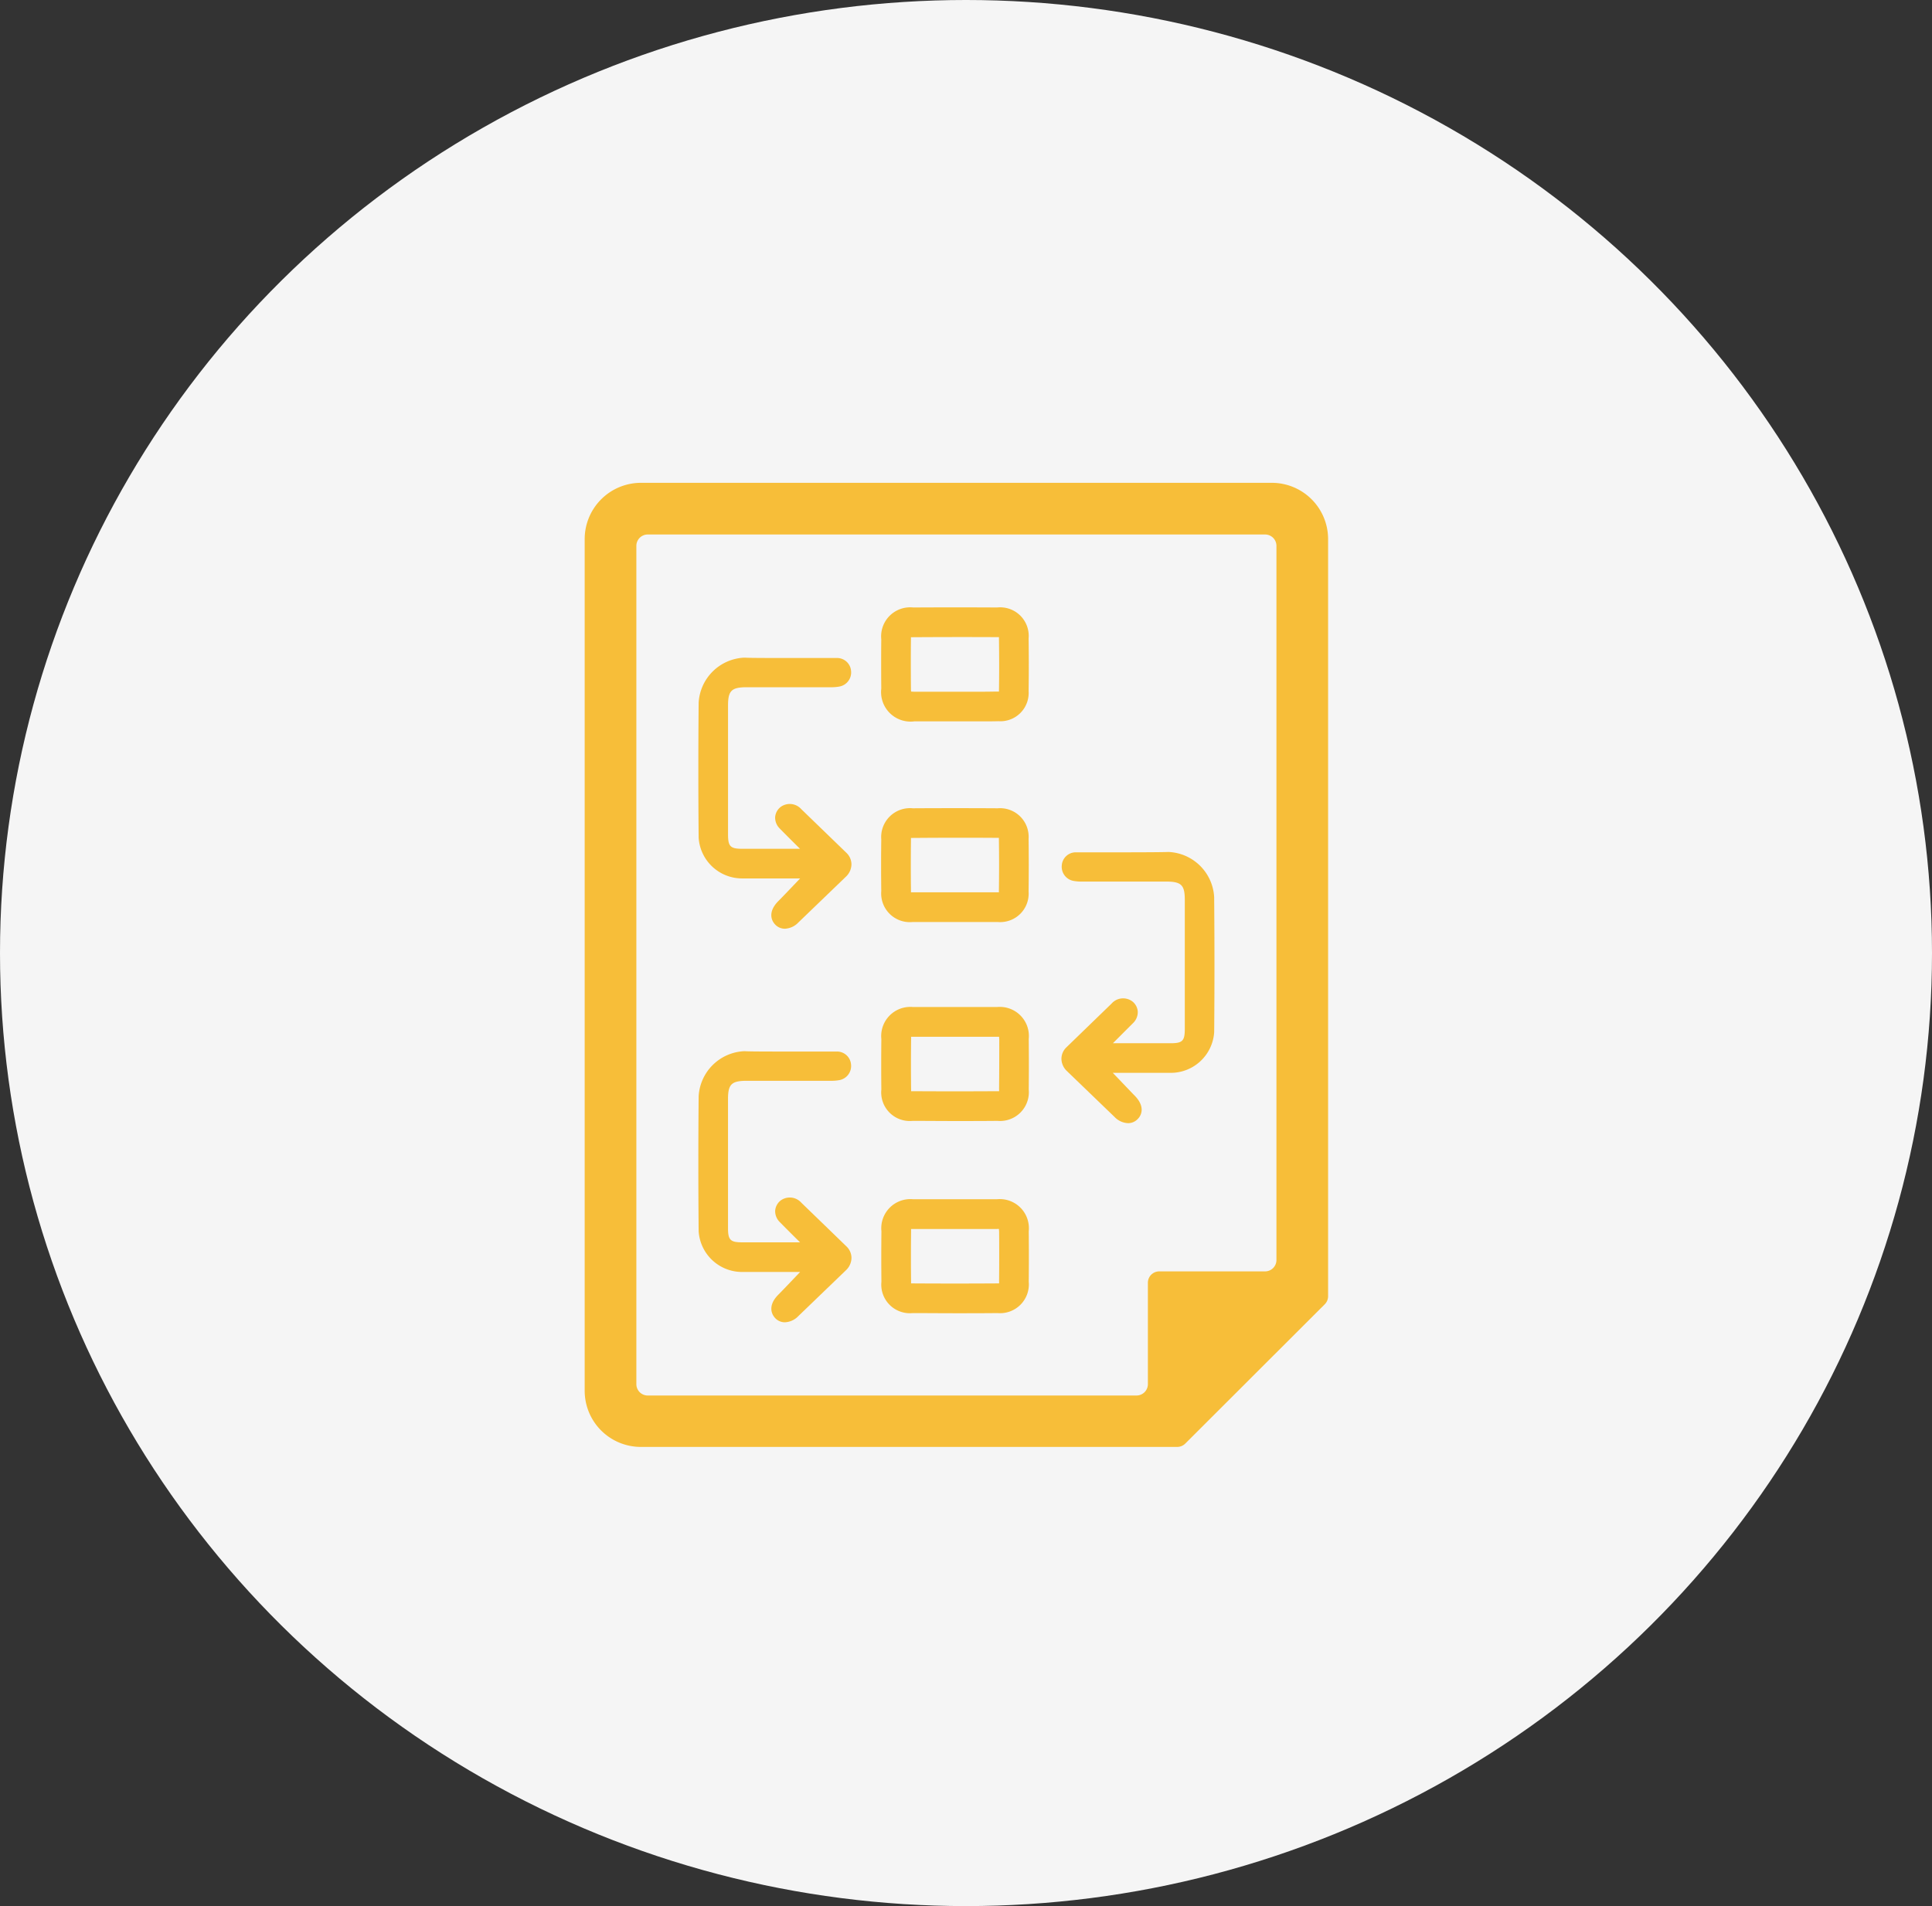
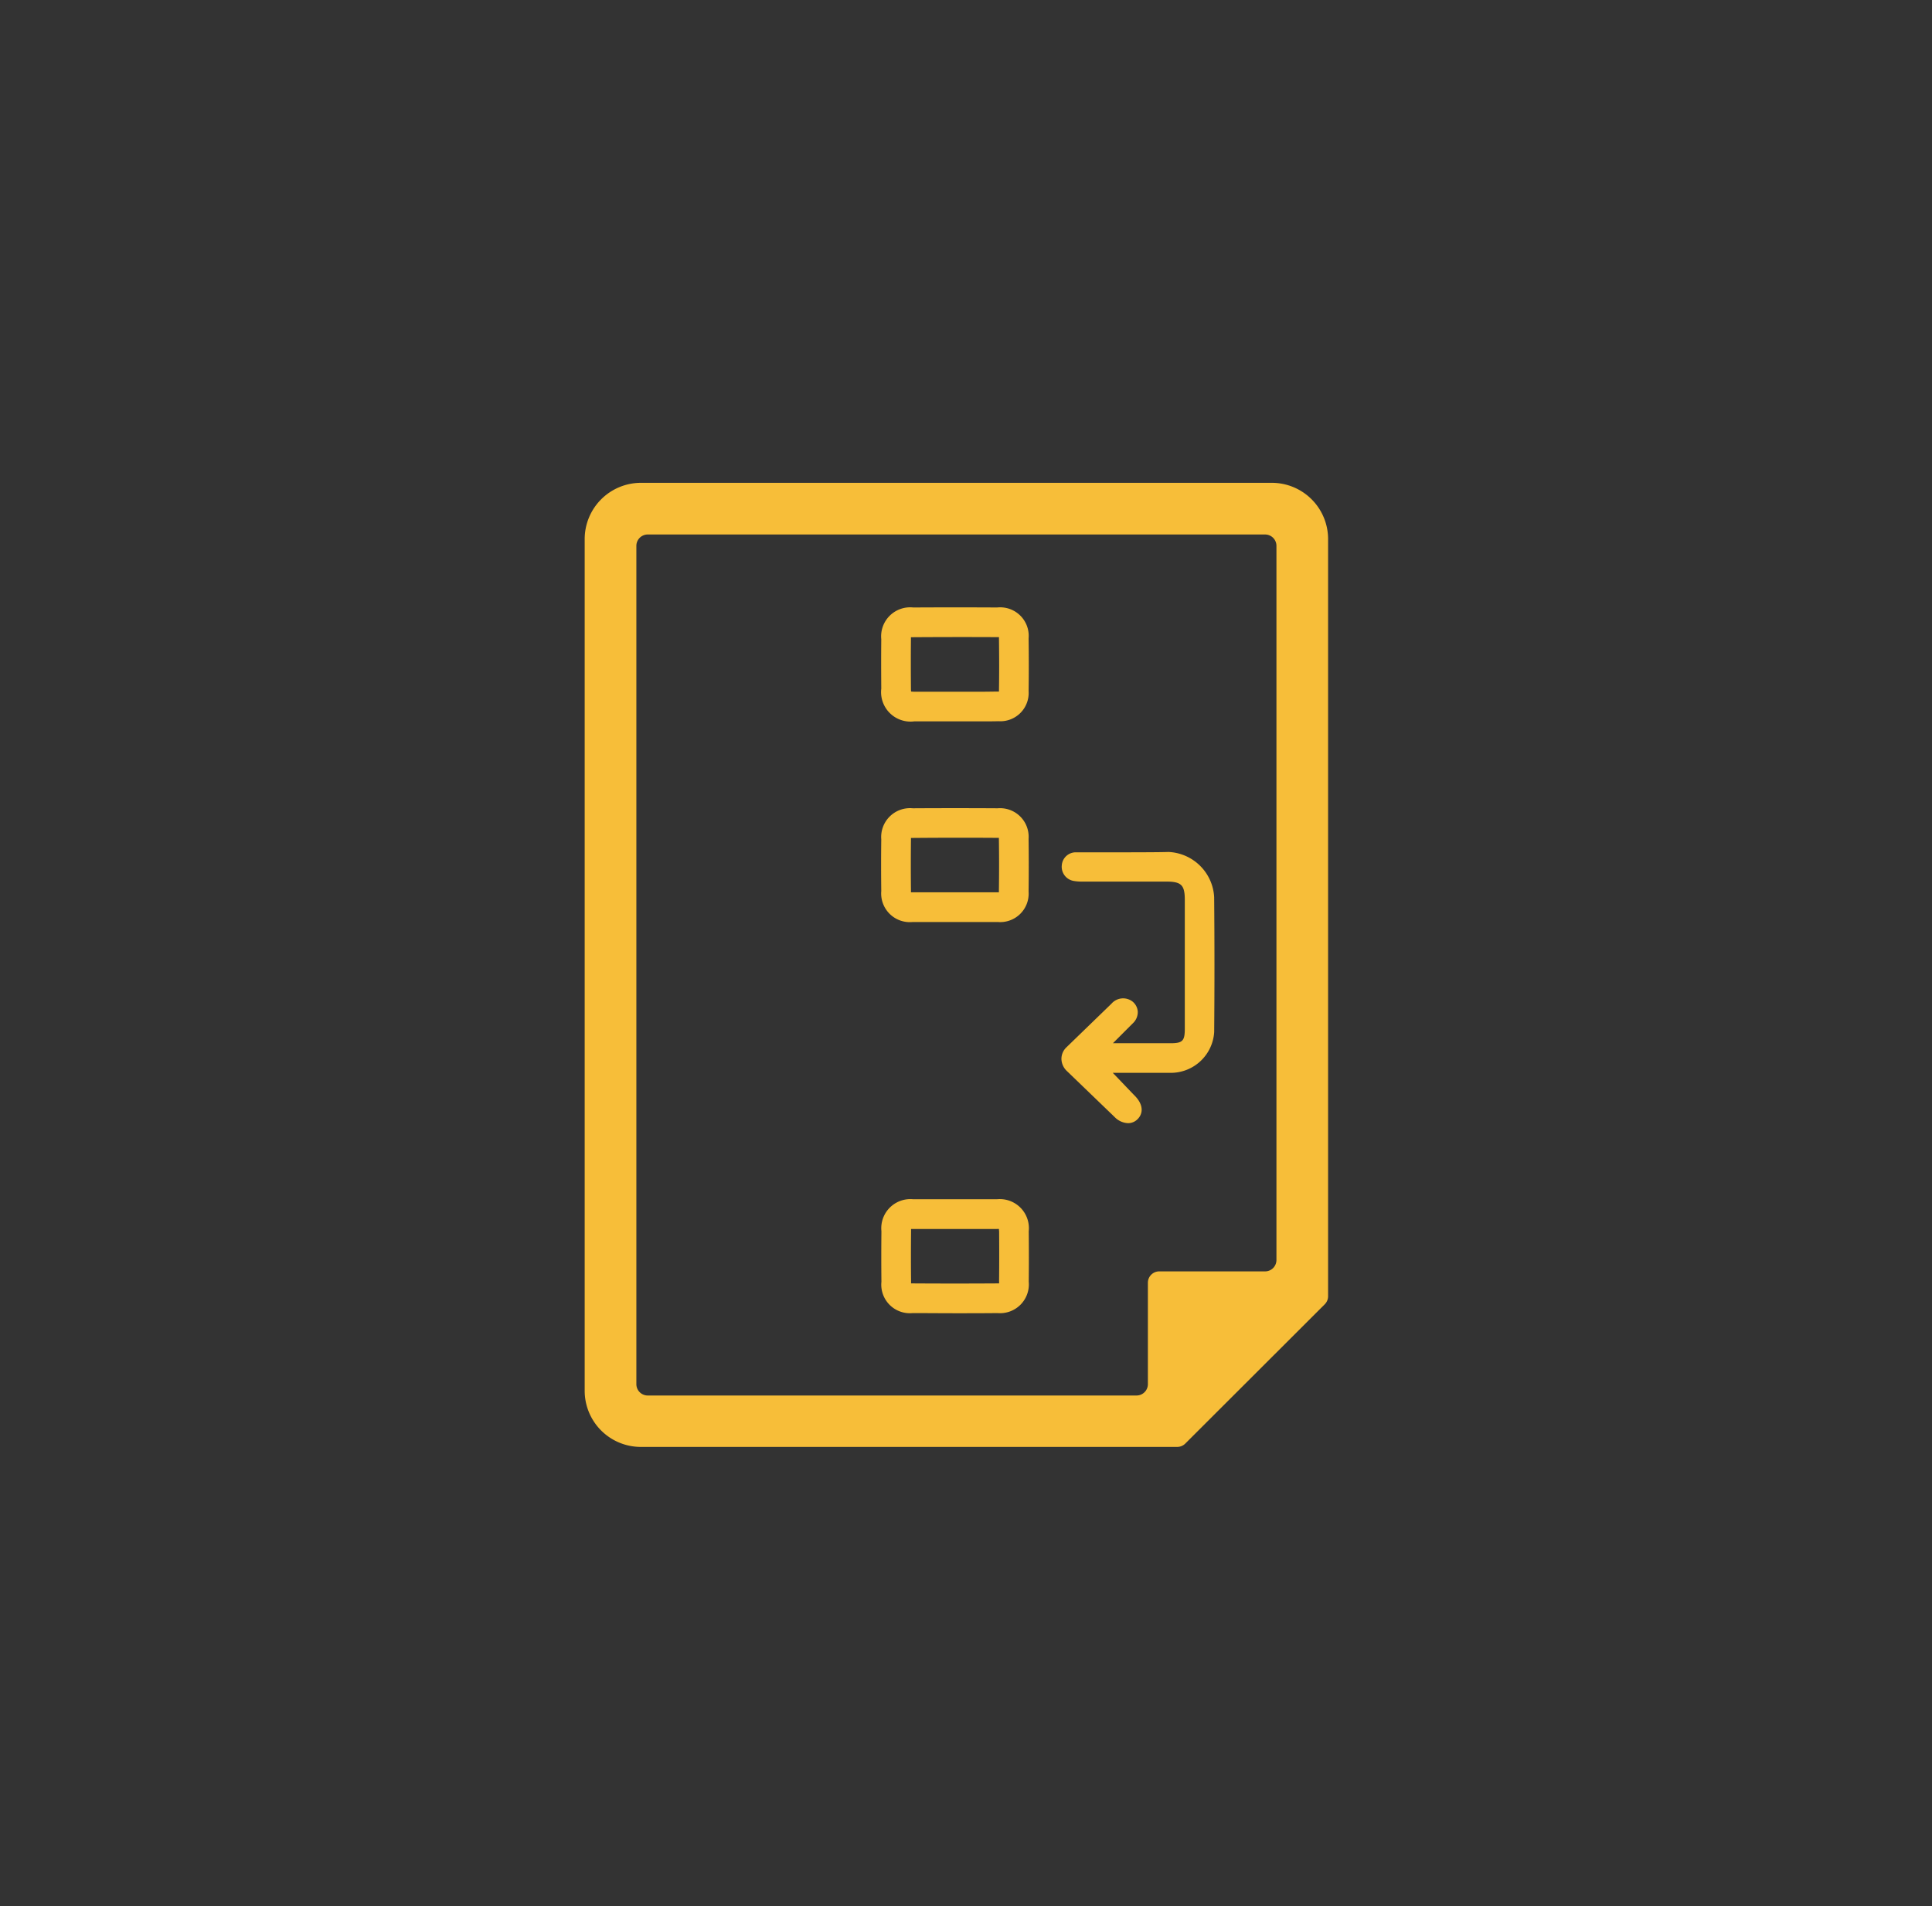
<svg xmlns="http://www.w3.org/2000/svg" width="76" height="75" viewBox="0 0 76 75">
  <rect x="0" y="0" width="76" height="75" fill="#333333" stroke="none" />
  <g id="planning_AGRIBUSINESS" transform="translate(-757 -566)">
-     <ellipse id="Ellipse_1" data-name="Ellipse 1" cx="38" cy="37.5" rx="38" ry="37.5" transform="translate(757 566)" fill="#f5f5f5" />
    <g id="_23" data-name="23" transform="translate(753.872 565.963)">
      <g id="Group_69" data-name="Group 69" transform="translate(26.128 19.035)">
        <g id="Group_55" data-name="Group 55">
          <g id="Group_54" data-name="Group 54">
            <path id="Path_76" data-name="Path 76" d="M53.159,19.035H28.342a2.215,2.215,0,0,0-2.214,2.214V54.761a2.209,2.209,0,0,0,2.209,2.209h21.1a.447.447,0,0,0,.316-.131l5.488-5.482a.448.448,0,0,0,.131-.317V21.249A2.214,2.214,0,0,0,53.159,19.035Zm.181,2.48v28.1a.447.447,0,0,1-.447.448H48.73a.447.447,0,0,0-.447.447V54.5a.447.447,0,0,1-.447.447H28.608a.447.447,0,0,1-.447-.447V21.515a.447.447,0,0,1,.447-.447H52.893A.447.447,0,0,1,53.34,21.515Z" transform="translate(-26.128 -19.035)" fill="#f7be39" />
          </g>
        </g>
        <g id="Group_68" data-name="Group 68" transform="translate(4.472 4.901)">
          <g id="Group_67" data-name="Group 67">
            <g id="Group_57" data-name="Group 57" transform="translate(7.193)">
              <g id="Group_56" data-name="Group 56">
                <path id="Path_77" data-name="Path 77" d="M49.731,27.041q-1.647-.009-3.3,0a1.142,1.142,0,0,0-1.258,1.251c-.006.559-.006,1.158,0,1.944a1.16,1.16,0,0,0,1.3,1.286q.307,0,.613,0l1,0,1.012,0c.265,0,.483,0,.686-.006a1.114,1.114,0,0,0,1.185-1.185c.009-.638.01-1.316,0-2.074A1.123,1.123,0,0,0,49.731,27.041Zm-.006,1.167.078,0c0,.02,0,.044,0,.066.01.747.01,1.414,0,2.041,0,.013,0,.025,0,.035h-.039c-.2,0-.407.006-.664.006l-1.013,0-1,0c-.2,0-.4,0-.6,0a1.185,1.185,0,0,1-.141-.008,1.069,1.069,0,0,1-.006-.119c-.006-.779-.006-1.371,0-1.924,0-.025,0-.064,0-.094l.094,0Q48.083,28.2,49.725,28.208Z" transform="translate(-45.171 -27.037)" fill="#f7be39" />
              </g>
            </g>
            <g id="Group_59" data-name="Group 59" transform="translate(7.192 7.896)">
              <g id="Group_58" data-name="Group 58">
                <path id="Path_78" data-name="Path 78" d="M46.41,44.411c.217,0,.436,0,.654,0l1.009,0,1,0c.227,0,.456,0,.683,0a1.12,1.12,0,0,0,1.212-1.2c.009-.7.009-1.393,0-2.075a1.125,1.125,0,0,0-1.215-1.2q-1.67-.01-3.34,0a1.135,1.135,0,0,0-1.24,1.224c-.009.645-.009,1.328,0,2.031A1.128,1.128,0,0,0,46.41,44.411ZM49.75,41.1H49.8c0,.02,0,.041,0,.052.01.67.01,1.357,0,2.04,0,.013,0,.032,0,.05l-.061,0c-.214,0-.43,0-.644,0l-1.025,0-1.01,0c-.213,0-.424,0-.636,0l-.083,0c0-.021,0-.047,0-.069-.008-.693-.007-1.366,0-2,0-.018,0-.046,0-.07l.08,0Q48.085,41.089,49.75,41.1Z" transform="translate(-45.17 -39.927)" fill="#f7be39" />
              </g>
            </g>
            <g id="Group_61" data-name="Group 61" transform="translate(7.193 15.721)">
              <g id="Group_60" data-name="Group 60">
-                 <path id="Path_79" data-name="Path 79" d="M49.728,52.706c-.2,0-.407,0-.611,0l-.956,0-1.082,0c-.219,0-.438,0-.658,0a1.146,1.146,0,0,0-1.245,1.259c-.007.7-.007,1.351,0,1.987a1.124,1.124,0,0,0,1.23,1.234c.535,0,1.092.006,1.658.006s1.122,0,1.683-.006a1.133,1.133,0,0,0,1.227-1.237c.007-.635.007-1.285,0-1.986A1.144,1.144,0,0,0,49.728,52.706Zm.08,3.231c0,.036,0,.062,0,.081H49.74c-1.119.007-2.265.007-3.325,0h-.069c0-.02,0-.047,0-.078-.007-.628-.007-1.271,0-1.963,0-.022,0-.067,0-.1l.091,0c.214,0,.427,0,.641,0l1,0,1,0c.214,0,.429,0,.644,0a.754.754,0,0,1,.087,0c0,.023,0,.055.006.1C49.814,54.668,49.814,55.31,49.807,55.936Z" transform="translate(-45.171 -52.702)" fill="#f7be39" />
-               </g>
+                 </g>
            </g>
            <g id="Group_63" data-name="Group 63" transform="translate(7.193 23.284)">
              <g id="Group_62" data-name="Group 62">
                <path id="Path_80" data-name="Path 80" d="M49.728,65.052c-.227,0-.454,0-.681,0H48l-.937,0q-.32,0-.639,0a1.145,1.145,0,0,0-1.245,1.258c-.007.7-.007,1.351,0,1.988a1.124,1.124,0,0,0,1.23,1.234c.535,0,1.092.006,1.658.006s1.122,0,1.683-.006A1.132,1.132,0,0,0,50.974,68.3c.007-.635.007-1.285,0-1.987A1.144,1.144,0,0,0,49.728,65.052Zm.08,3.231c0,.036,0,.062,0,.081H49.74c-1.119.007-2.264.007-3.326,0h-.069c0-.021,0-.047,0-.078-.007-.628-.007-1.27,0-1.963,0-.022,0-.067,0-.1l.091,0c.214,0,.428,0,.641,0l1,0,.992,0q.323,0,.647,0a.751.751,0,0,1,.087,0c0,.023,0,.055.006.095C49.814,67.014,49.814,67.656,49.807,68.283Z" transform="translate(-45.171 -65.048)" fill="#f7be39" />
              </g>
            </g>
            <g id="Group_64" data-name="Group 64" transform="translate(14.279 9.625)">
              <path id="Path_81" data-name="Path 81" d="M62.75,44.523a1.881,1.881,0,0,0-1.775-1.773H60.92c-.206.008-.883.013-1.959.013H57.943c-.2,0-.41,0-.614,0a.552.552,0,0,0-.573.511.565.565,0,0,0,.469.615,1.759,1.759,0,0,0,.347.025h3.287c.6,0,.736.135.736.721v5.072c0,.478-.089.568-.563.568H58.767c.282-.282.682-.683.8-.8a.6.6,0,0,0,.178-.443.557.557,0,0,0-.21-.4.606.606,0,0,0-.823.085l-1.77,1.715a.63.63,0,0,0-.2.455.676.676,0,0,0,.216.483l1.874,1.806a.777.777,0,0,0,.529.244.521.521,0,0,0,.374-.155c.2-.194.27-.538-.109-.925-.137-.138-.573-.6-.864-.9H60c.306,0,.654,0,1.017,0a1.711,1.711,0,0,0,1.734-1.605C62.766,48.073,62.766,46.287,62.75,44.523Z" transform="translate(-56.739 -42.75)" fill="#f7be39" />
            </g>
            <g id="Group_65" data-name="Group 65" transform="translate(0 1.976)">
-               <path id="Path_82" data-name="Path 82" d="M37.481,36.23a.607.607,0,0,0-.821-.086.562.562,0,0,0-.211.4.6.6,0,0,0,.179.442c.114.118.513.519.8.8H35.159c-.473,0-.563-.091-.563-.568V32.15c0-.586.138-.72.736-.721H38.62a1.72,1.72,0,0,0,.347-.025.564.564,0,0,0,.469-.614.552.552,0,0,0-.573-.511q-.307,0-.615,0H37.229c-1.076,0-1.753,0-1.959-.013h-.055a1.881,1.881,0,0,0-1.775,1.772c-.016,1.764-.016,3.551,0,5.309a1.712,1.712,0,0,0,1.735,1.605l1.086,0h1.171c-.291.306-.728.764-.865.9-.379.386-.3.73-.108.924a.522.522,0,0,0,.373.155.777.777,0,0,0,.53-.245l1.875-1.806a.678.678,0,0,0,.214-.482.631.631,0,0,0-.2-.455Z" transform="translate(-33.429 -30.263)" fill="#f7be39" />
-             </g>
+               </g>
            <g id="Group_66" data-name="Group 66" transform="translate(0 17.462)">
-               <path id="Path_83" data-name="Path 83" d="M38.7,62.688q-.608-.59-1.218-1.179a.607.607,0,0,0-.821-.086.562.562,0,0,0-.211.4.6.6,0,0,0,.179.442c.114.118.513.519.8.8H35.159c-.474,0-.564-.091-.564-.569V57.43c0-.585.138-.72.736-.721H38.62a1.769,1.769,0,0,0,.347-.025.564.564,0,0,0,.468-.614.553.553,0,0,0-.573-.512c-.2,0-.41,0-.615,0H37.229c-1.076,0-1.753,0-1.959-.013h-.055a1.881,1.881,0,0,0-1.775,1.773c-.016,1.764-.016,3.55,0,5.308a1.712,1.712,0,0,0,1.735,1.605c.362,0,.709,0,1.016,0h1.241c-.291.306-.727.764-.864.9-.379.385-.3.73-.108.925a.52.52,0,0,0,.373.155.777.777,0,0,0,.53-.245l1.875-1.806a.677.677,0,0,0,.214-.482.631.631,0,0,0-.2-.455Z" transform="translate(-33.429 -55.543)" fill="#f7be39" />
-             </g>
+               </g>
          </g>
        </g>
      </g>
    </g>
  </g>
</svg>